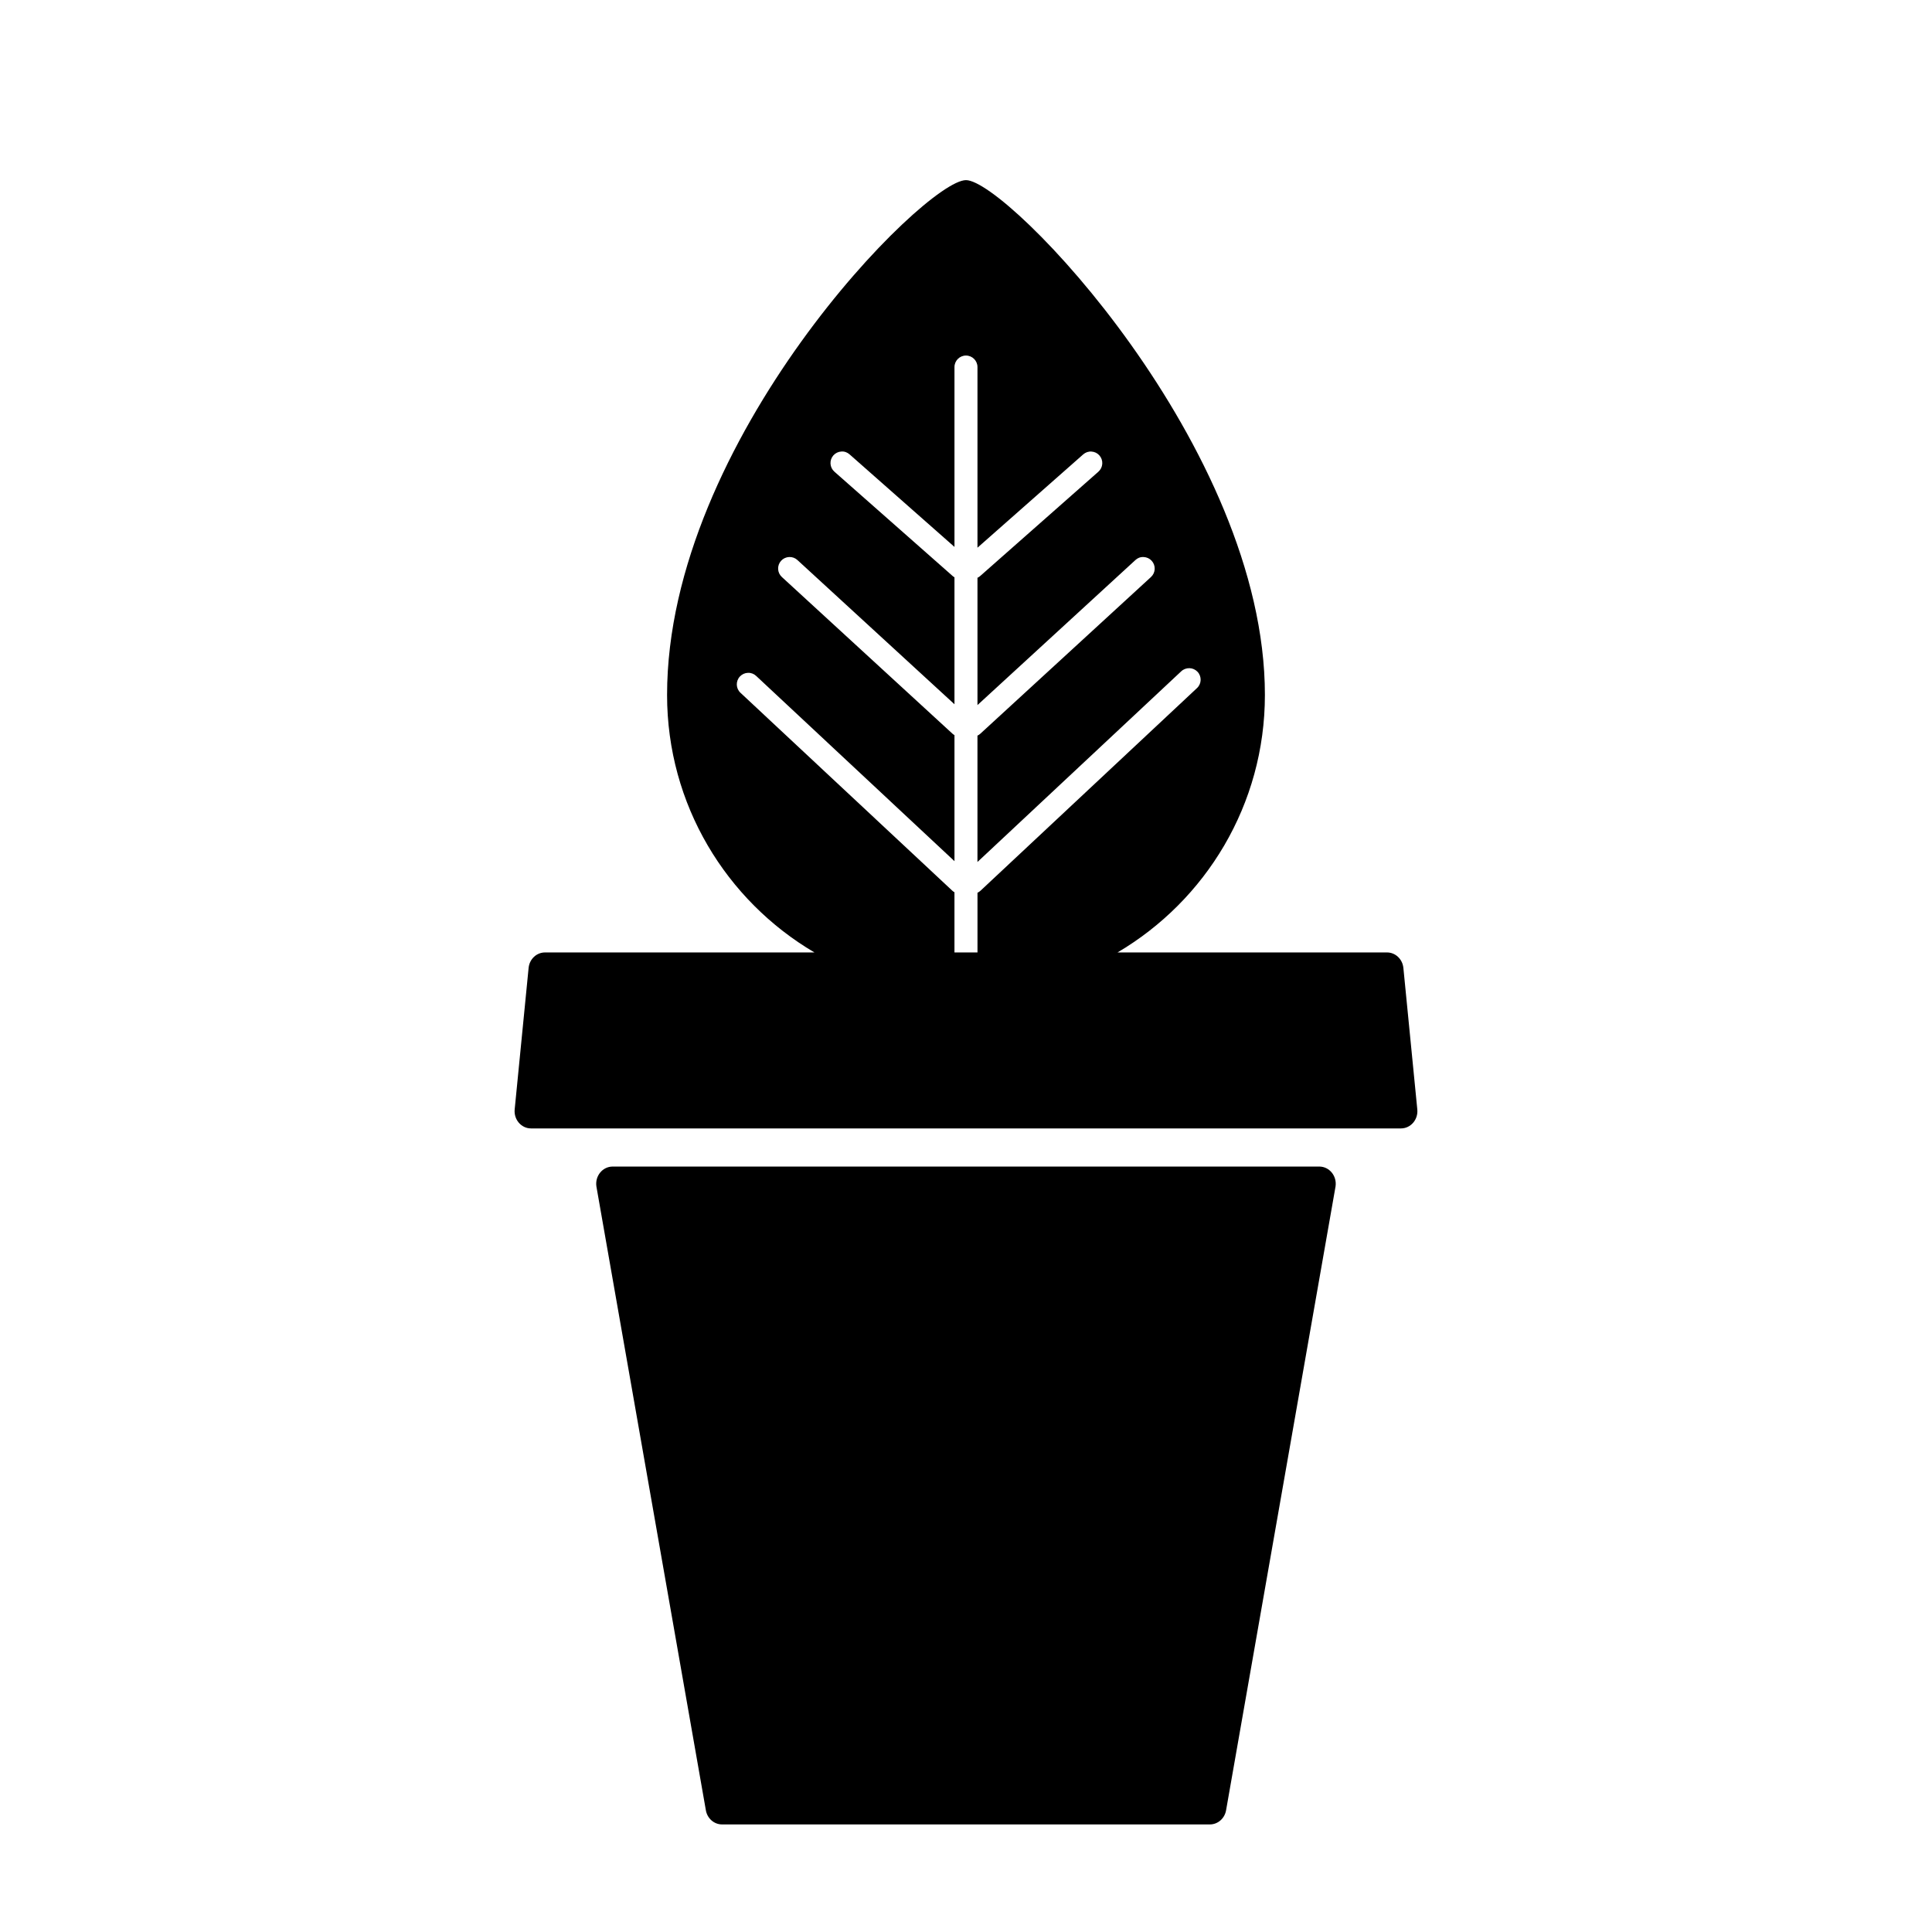
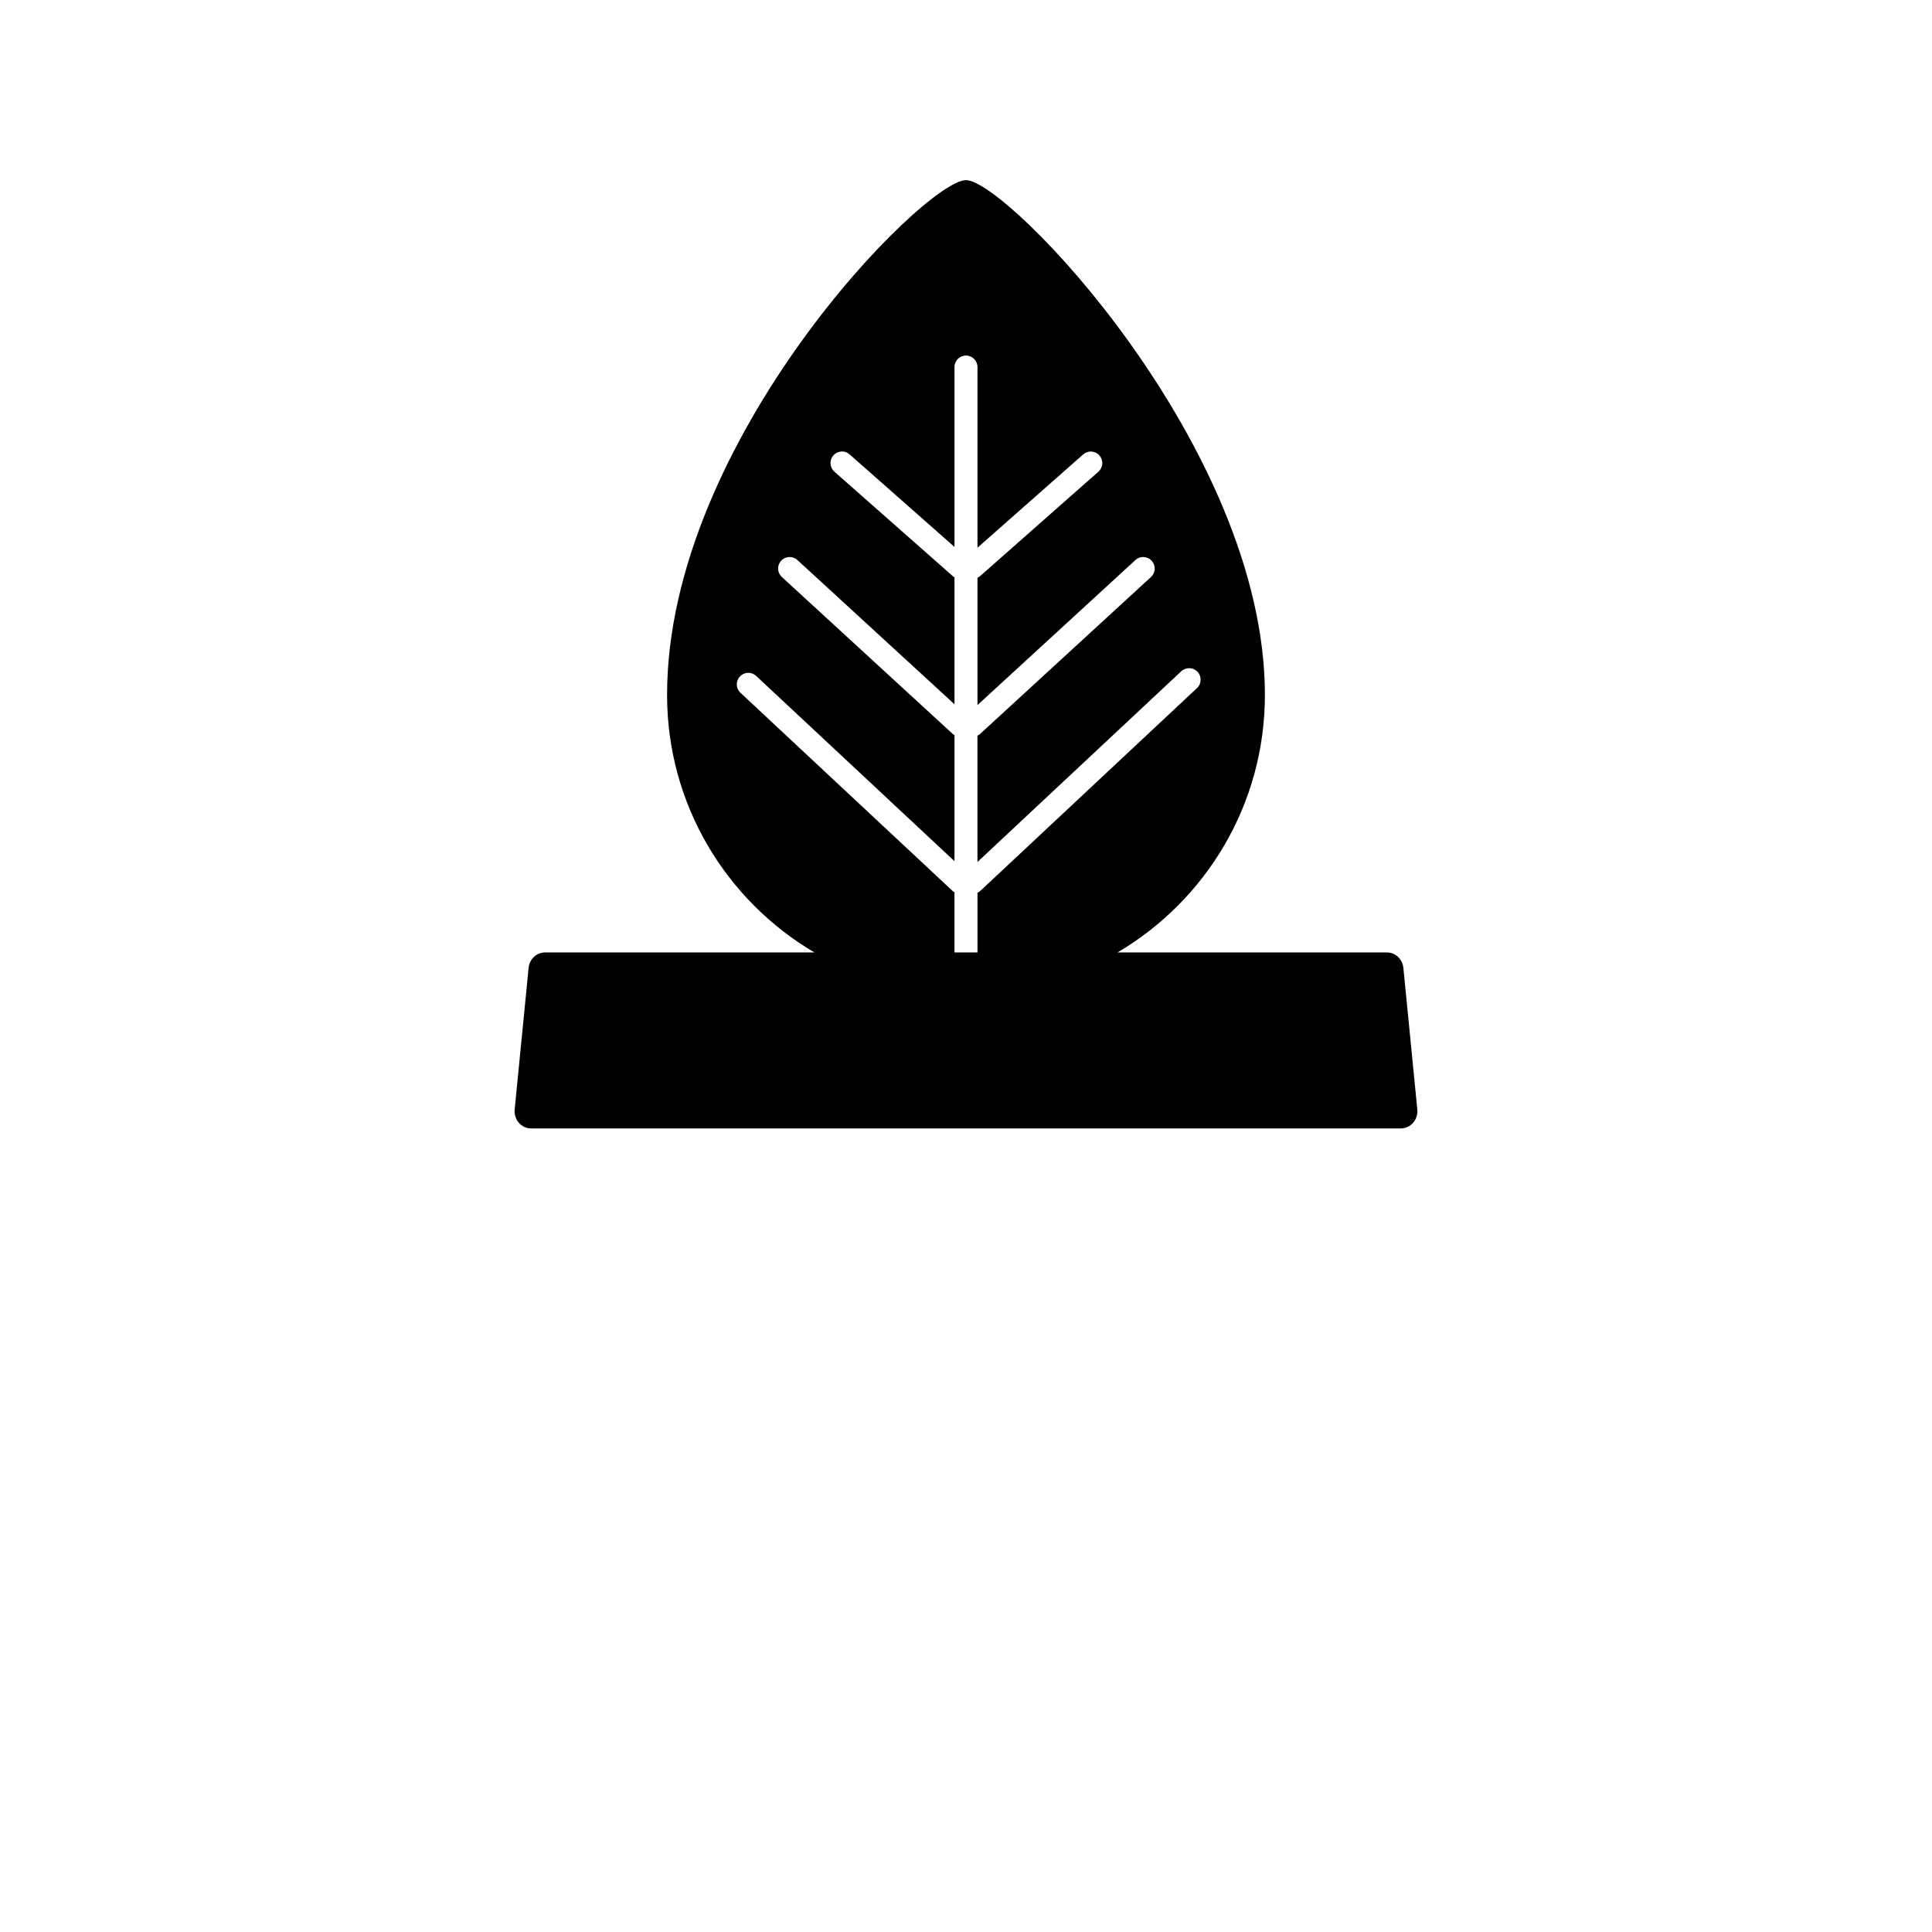
<svg xmlns="http://www.w3.org/2000/svg" fill="#000000" width="800px" height="800px" version="1.1" viewBox="144 144 512 512">
  <g>
    <path d="m515.91 400.51c-0.23-2.328-2.102-4.102-4.332-4.102h-71.426c23.367-13.766 39.059-39.152 39.059-68.242 0-65.691-68.293-136.43-79.215-136.43s-79.215 68.816-79.215 136.44c0 29.086 15.688 54.477 39.055 68.234h-71.418c-2.231 0-4.106 1.77-4.332 4.102l-3.691 37.492c-0.266 2.695 1.75 5.039 4.332 5.039h230.54c2.586 0 4.602-2.344 4.332-5.039zm-119.52-20.449-56.164-52.473c-1.23-1.148-1.293-3.082-0.145-4.312 0.559-0.594 1.316-0.941 2.125-0.969 0.82-0.039 1.594 0.262 2.188 0.82l52.551 49.09v-33.402c-0.195-0.105-0.371-0.238-0.535-0.383l-45.211-41.523c-0.598-0.551-0.953-1.305-0.988-2.117-0.035-0.816 0.25-1.594 0.801-2.195 0.551-0.598 1.301-0.945 2.117-0.984 0.82-0.031 1.598 0.246 2.195 0.801l41.621 38.219v-33.645c-0.176-0.102-0.344-0.211-0.492-0.348l-31.332-27.645c-0.609-0.539-0.973-1.285-1.027-2.098-0.051-0.816 0.215-1.598 0.754-2.211 0.539-0.609 1.285-0.977 2.102-1.027 0.828-0.07 1.598 0.215 2.207 0.762l27.789 24.516v-47.66c0-1.684 1.367-3.055 3.047-3.055 1.684 0 3.047 1.371 3.047 3.055v47.867l28.016-24.723c0.613-0.539 1.395-0.816 2.215-0.754 0.816 0.055 1.559 0.418 2.09 1.031 0.535 0.609 0.805 1.391 0.754 2.207-0.051 0.812-0.418 1.559-1.027 2.098l-31.332 27.648c-0.215 0.191-0.457 0.348-0.715 0.465v33.734l41.852-38.43c0.598-0.555 1.324-0.848 2.195-0.801 0.816 0.035 1.566 0.387 2.117 0.988 0.551 0.598 0.832 1.375 0.801 2.191-0.035 0.816-0.383 1.566-0.988 2.121l-45.219 41.52c-0.227 0.211-0.484 0.383-0.762 0.508v33.488l54.012-50.543c0.59-0.555 1.367-0.832 2.176-0.82 0.82 0.023 1.578 0.367 2.137 0.961 1.148 1.23 1.09 3.164-0.141 4.312l-57.391 53.715c-0.238 0.215-0.5 0.395-0.785 0.527v15.82h-6.102v-15.949c-0.195-0.105-0.379-0.242-0.551-0.398z" />
-     <path d="m493.63 453.15h-187.27c-2.672 0-4.711 2.492-4.309 5.262l28.988 165.2c0.328 2.231 2.156 3.879 4.309 3.879h129.29c2.152 0 3.981-1.648 4.309-3.879l28.988-165.2c0.402-2.769-1.641-5.262-4.309-5.262z" />
  </g>
</svg>